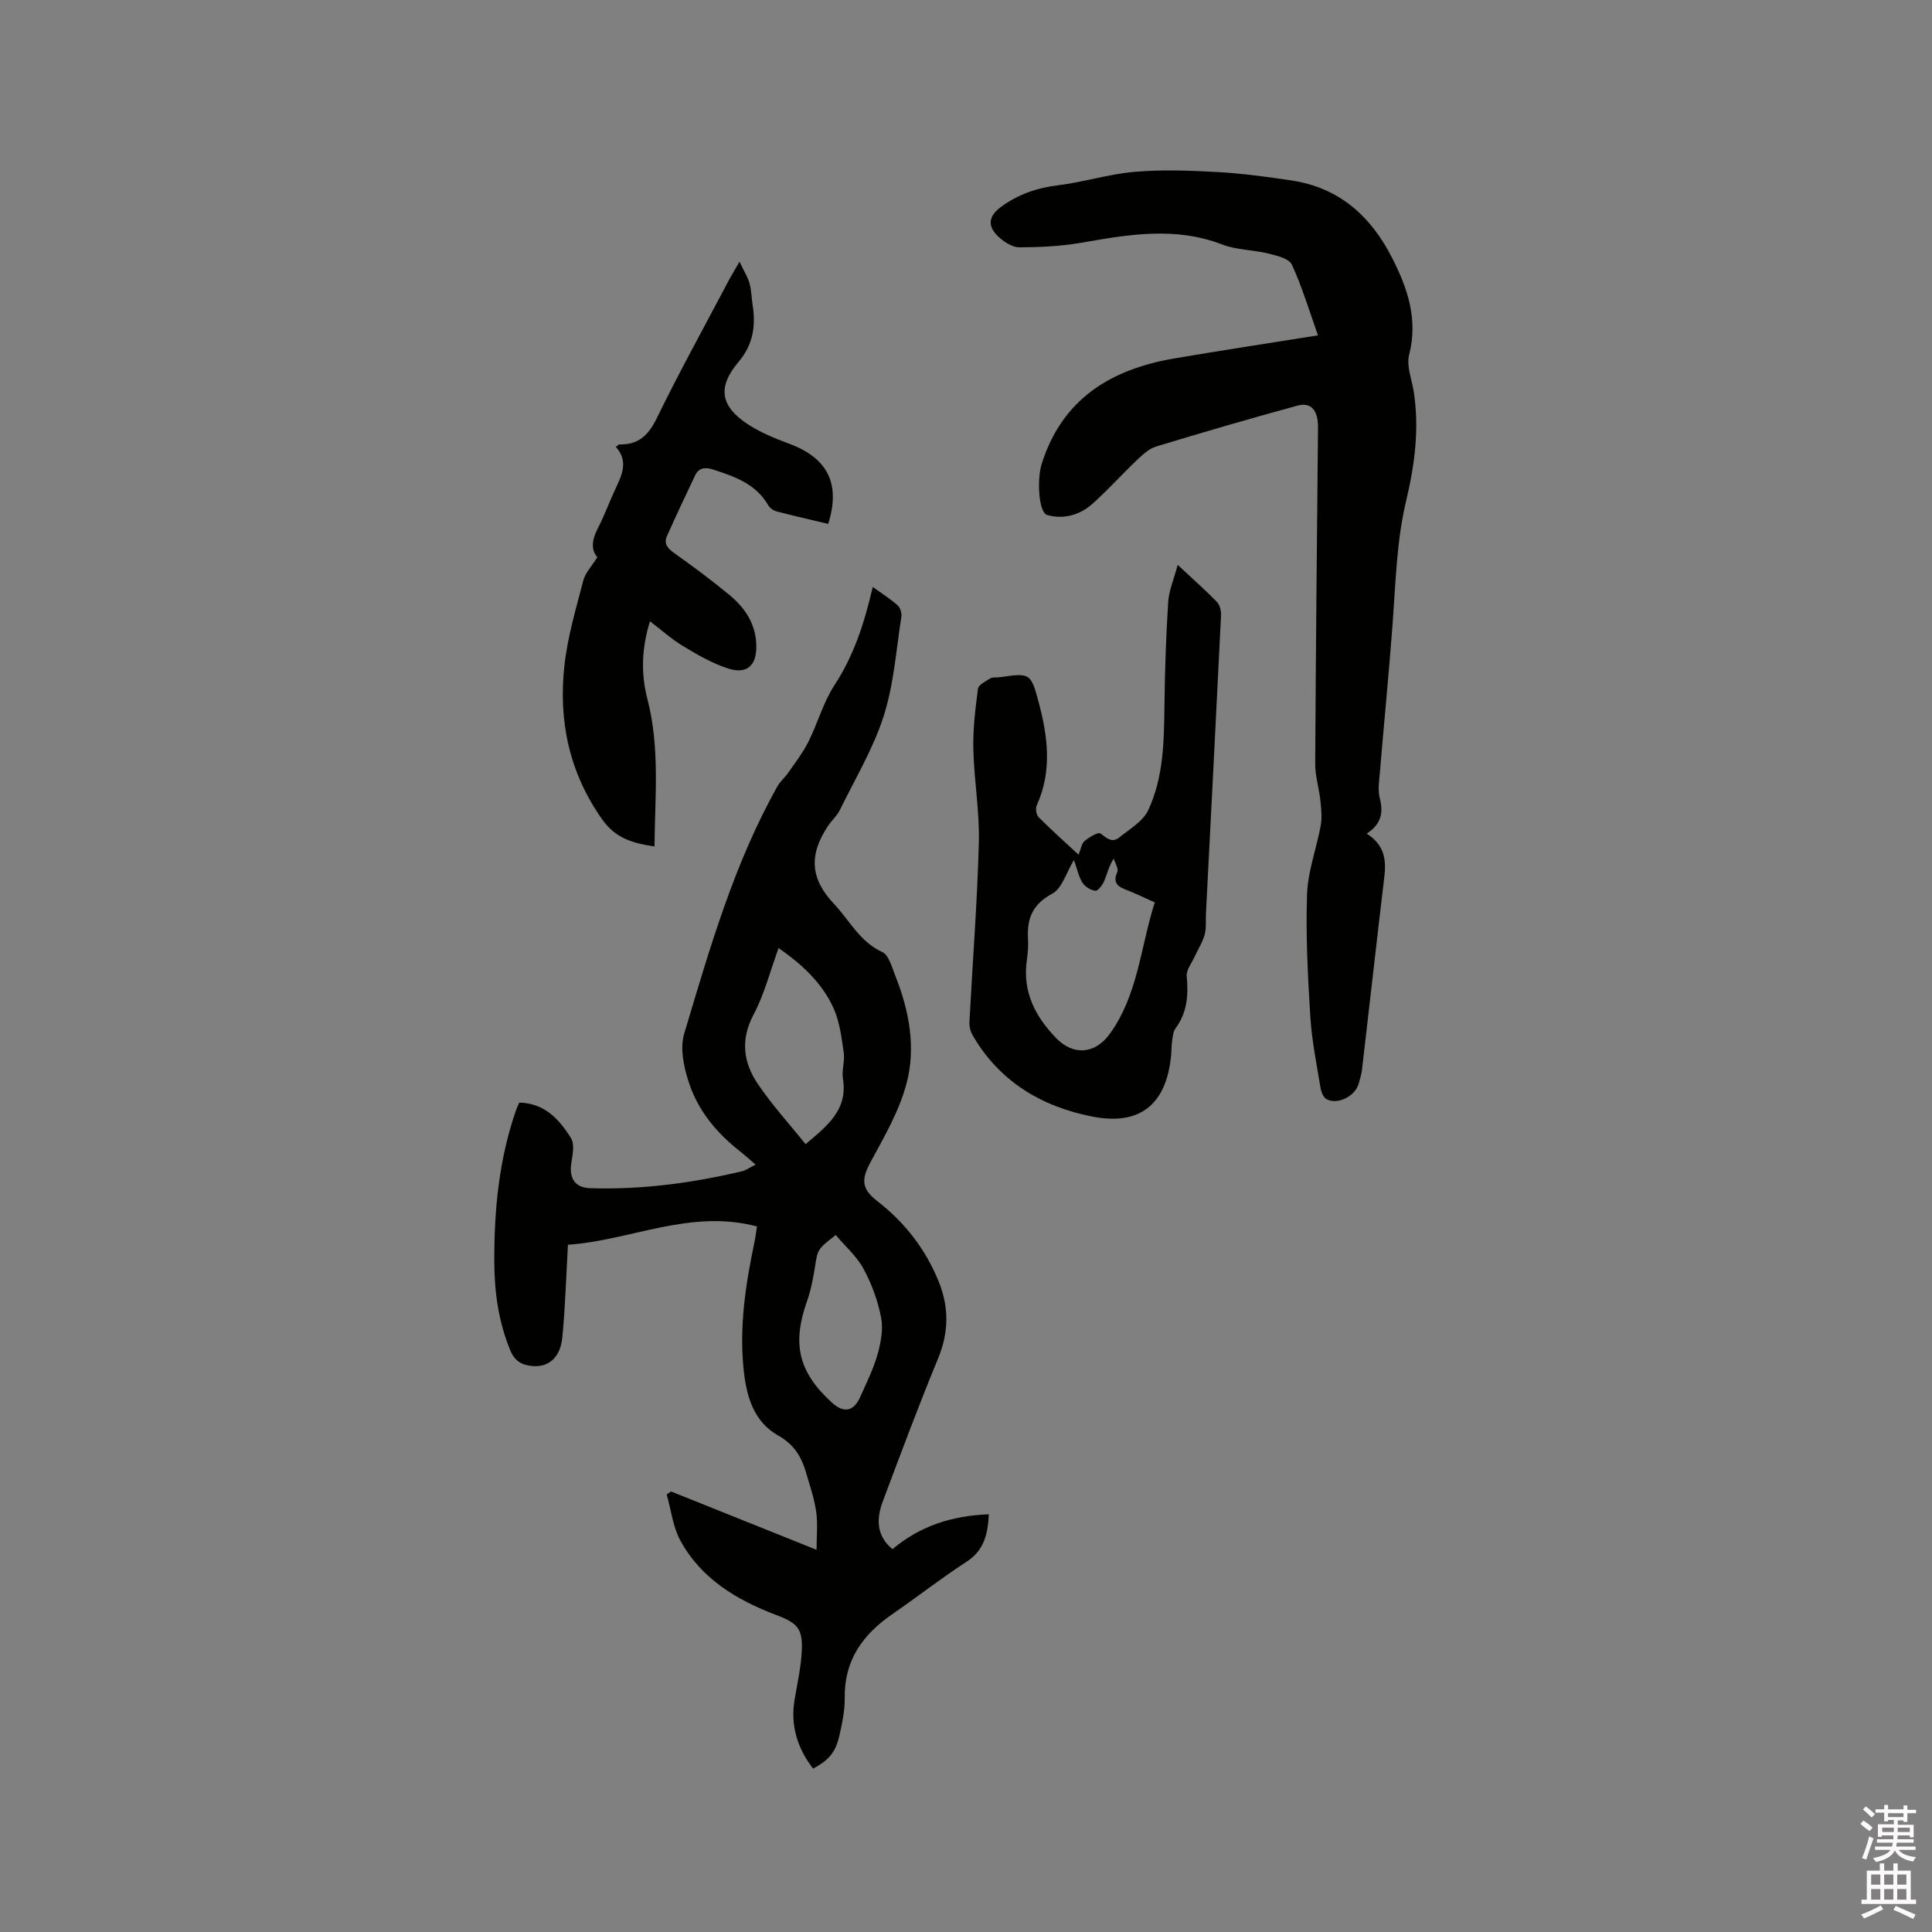
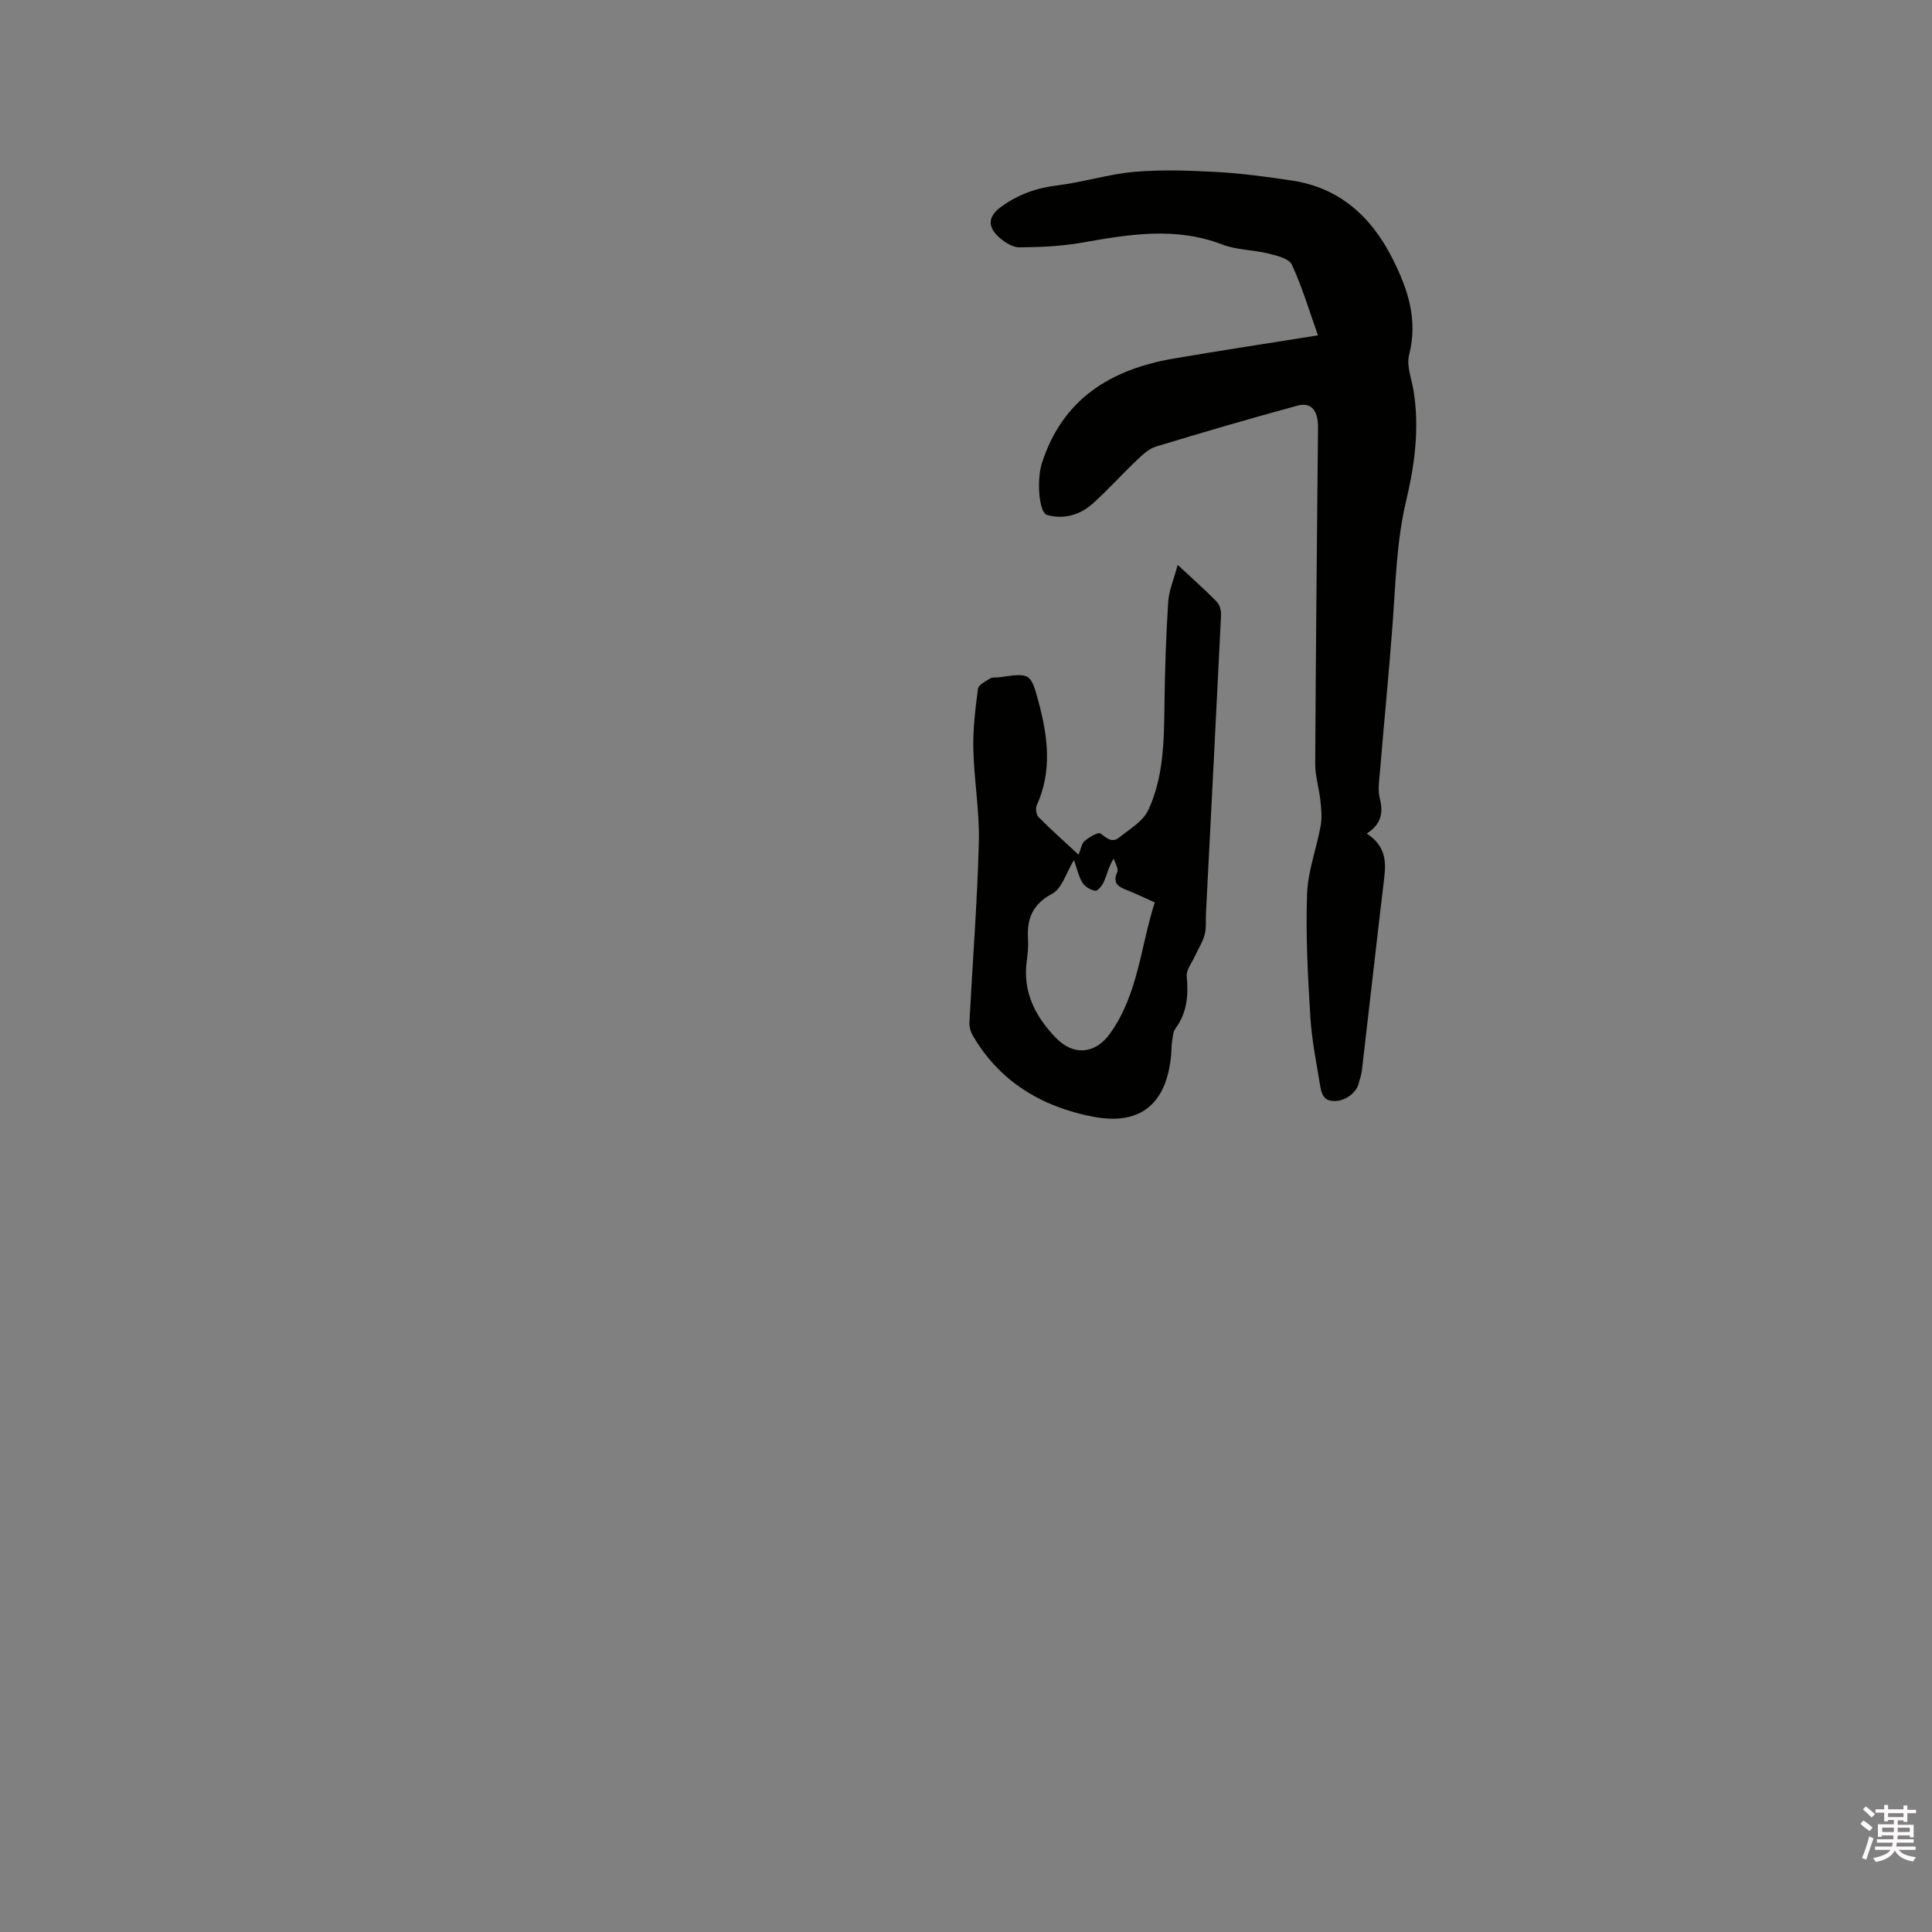
<svg xmlns="http://www.w3.org/2000/svg" enable-background="new 0 0 400 400" viewBox="0 0 400 400">
  <rect x="0" y="0" width="400" height="400" fill="#808080" stroke="none" />
  <path d="m385.2 377.6.6-.7c.6.4 1.3.9 1.9 1.5l-.6.7c-.8-.5-1.4-1-1.9-1.5zm.3 7.1c.6-1.4 1.1-2.9 1.5-4.5.3.1.6.3.9.4-.5 1.4-1 2.9-1.5 4.4zm.2-10.1.6-.6c.7.5 1.3 1.1 1.9 1.6l-.7.7c-.6-.6-1.2-1.2-1.8-1.7zm8.4-.8h.8v.9h1.8v.7h-1.8v1.8h-.8v-.3h-1.2v.9h3.3v2.6h-.8v-.4h-2.5c0 .3 0 .6-.1.8h3.4v.7h-3.5c0 .3-.1.6-.1.8h4v.7h-3.5c.7.9 1.9 1.3 3.6 1.5-.2.2-.4.5-.6.9-1.9-.3-3.2-1.1-3.8-2.3-.5 1.1-1.8 2-3.9 2.4-.2-.3-.4-.5-.6-.8 1.9-.4 3.1-.9 3.6-1.7h-3.2v-.7h3.5c.1-.2.1-.5.2-.8h-3.3v-.7h3.4c0-.2 0-.5 0-.8h-2.4v.3h-.8v-2.6h3.3v-.9h-1.2v.3h-.8v-1.8h-1.8v-.7h1.8v-.9h.8v.9h3.2zm-4.4 5.5h2.4c0-.3 0-.6 0-.9h-2.4zm1.2-3.1h3.2v-.8h-3.2zm4.4 2.2h-2.4v.9h2.5v-.9z" fill="#fcfafa" />
-   <path d="m389.2 385.8h.9v1.5h1.9v-1.5h.9v1.5h2.7v6h1.1v.9h-11.3v-.9h1.1v-6h2.7zm.2 8.7.5.8c-1.2.6-2.5 1.3-4 1.9-.2-.3-.3-.6-.6-.8 1.6-.6 3-1.3 4.1-1.9zm-2-4.3h1.9v-2.1h-1.9zm0 3.1h1.9v-2.2h-1.9zm2.7-3.1h1.9v-2.1h-1.9zm0 3.1h1.9v-2.2h-1.9zm2.4 1.3c1.4.6 2.7 1.2 4.1 1.8l-.5.9c-1.5-.7-2.8-1.4-4.1-1.9zm2.2-6.5h-1.9v2.1h1.9zm-1.9 5.2h1.9v-2.2h-1.9z" fill="#fcfafa" />
  <g fill="#010100">
-     <path d="m168.34 366.18c-3.22-4.21-4.72-8.85-3.84-14.2.57-3.44 1.36-6.88 1.51-10.34.19-4.58-1.06-5.66-5.3-7.27-8.17-3.1-15.55-7.5-19.86-15.44-1.54-2.84-1.91-6.33-2.82-9.52.3-.21.6-.41.9-.62 9.79 3.92 19.57 7.84 30.13 12.08 0-2.78.28-5.39-.08-7.9-.38-2.7-1.3-5.33-2.06-7.97-.95-3.31-2.47-5.92-5.8-7.79-5.03-2.82-6.56-8.01-7.14-13.49-.96-8.98.37-17.75 2.21-26.49.22-1.03.34-2.07.54-3.3-13.81-3.7-26.32 2.94-39.14 3.78-.39 6.75-.56 13-1.17 19.2-.41 4.15-2.81 6.16-6.09 5.92-2.16-.15-3.73-.97-4.64-3.16-2.45-5.88-3.32-12.02-3.35-18.32-.05-10.76.95-21.37 4.54-31.6.17-.49.41-.95.63-1.47 5.26.12 8.32 3.5 10.72 7.38.78 1.27.31 3.46.05 5.18-.47 3.08.75 5.06 3.89 5.16 10.65.35 21.13-1.06 31.48-3.51.78-.18 1.48-.71 2.79-1.37-1.33-1.14-2.3-2.02-3.32-2.82-4.68-3.69-8.46-8.2-10.37-13.8-1.12-3.27-2.03-7.34-1.1-10.47 5.25-17.52 10.28-35.18 19.34-51.28.55-.98 1.49-1.74 2.14-2.67 1.47-2.13 3.08-4.2 4.24-6.5 1.93-3.85 3.07-8.17 5.4-11.73 4.02-6.14 6.2-12.88 7.92-20.33 2 1.44 3.69 2.5 5.16 3.81.54.48.88 1.61.77 2.35-1.08 6.89-1.56 14-3.66 20.57-2.17 6.76-5.93 13.03-9.08 19.46-.59 1.21-1.7 2.16-2.46 3.31-3.95 5.94-3.71 10.87 1.24 16.11 3.22 3.41 5.34 7.85 10.02 9.99 1.35.62 1.97 3.12 2.67 4.87 2.89 7.24 4.33 14.9 2.32 22.4-1.5 5.61-4.54 10.88-7.35 16.06-1.94 3.57-2.11 5.56 1.24 8.16 5.75 4.46 10.04 9.96 12.78 16.7 2.18 5.37 2.11 10.56-.14 16-4.03 9.76-7.73 19.66-11.43 29.55-1.33 3.56-1.38 7.08 2.01 9.88 5.74-4.84 12.38-6.94 19.95-7.22-.21 4.28-1.07 7.53-4.65 9.85-5.24 3.39-10.17 7.27-15.32 10.81-6.14 4.22-9.99 9.57-9.87 17.38.04 2.61-.54 5.27-1.12 7.85-.78 3.41-2.19 5.02-5.43 6.77zm-7.14-169.9c-1.75 4.79-2.94 9.56-5.18 13.78-2.76 5.2-2.12 9.91.86 14.33 2.93 4.35 6.52 8.27 9.91 12.5 4.5-3.82 8.78-7.1 7.73-13.56-.28-1.74.42-3.63.17-5.37-.45-3.08-.82-6.31-2.06-9.11-2.38-5.34-6.62-9.21-11.43-12.57zm11.83 59.42c-3.81 2.96-3.72 2.97-4.3 6.59-.38 2.39-.84 4.82-1.64 7.09-3.14 8.88-1.79 14.66 5.12 20.99 2.48 2.27 4.53 1.9 5.89-1.16 1.29-2.9 2.73-5.78 3.59-8.81.69-2.44 1.2-5.21.73-7.63-.67-3.48-1.96-6.97-3.64-10.09-1.4-2.57-3.75-4.62-5.75-6.98z" />
    <path d="m282.96 172.59c3.74 2.39 4.06 5.48 3.65 8.96-1.59 13.34-3.08 26.7-4.64 40.05-.11.94-.43 1.85-.68 2.77-.7 2.55-4.22 4.39-6.58 3.24-.66-.32-1.16-1.48-1.3-2.32-.8-4.91-1.81-9.82-2.12-14.76-.52-8.46-.97-16.96-.68-25.41.17-4.78 1.98-9.48 2.84-14.26.3-1.68.09-3.48-.09-5.21-.27-2.5-1.07-4.98-1.06-7.47.12-23.22.36-46.43.58-69.65.03-3.56-1.4-5.33-4.29-4.54-9.79 2.67-19.53 5.51-29.24 8.46-1.5.46-2.84 1.74-4.03 2.87-3.07 2.92-5.9 6.08-9.05 8.91-2.65 2.39-5.99 3.36-9.46 2.4-1.77-.49-2.15-7.34-1.15-10.55 4.24-13.48 14.3-19.62 27.42-21.86 9.7-1.66 19.43-3.13 29.79-4.79-1.8-5.07-3.27-10-5.4-14.63-.59-1.27-3.11-1.88-4.87-2.31-3.15-.78-6.58-.72-9.56-1.87-9.73-3.75-19.36-2.08-29.12-.37-4.22.74-8.57.93-12.86.96-1.4.01-3.03-1.03-4.16-2.03-2.55-2.27-2.33-4.39.38-6.37 3.49-2.55 7.35-3.91 11.71-4.44 5.33-.65 10.55-2.33 15.88-2.79 5.66-.49 11.41-.28 17.09.03 5.17.29 10.34.99 15.47 1.76 9.84 1.48 16.39 7.38 20.78 16 3.23 6.33 5.42 12.75 3.53 20.11-.58 2.26.53 4.96.93 7.45 1.24 7.69.23 15.31-1.53 22.7-1.99 8.34-2.17 16.77-2.79 25.2-.77 10.34-1.79 20.65-2.65 30.98-.15 1.79-.47 3.69-.05 5.37.77 3 .42 5.39-2.69 7.41z" />
    <path d="m243.83 116.95c3.09 2.89 5.71 5.19 8.13 7.68.61.63.89 1.88.84 2.83-1 20.54-2.07 41.08-3.12 61.62-.08 1.48.11 3.03-.27 4.43-.43 1.59-1.38 3.04-2.08 4.57-.6 1.33-1.75 2.74-1.63 4.01.36 3.92.11 7.53-2.32 10.82-.52.7-.57 1.78-.71 2.7-.15.94-.11 1.9-.2 2.85-.95 10.1-6.35 14.66-16.28 12.72-10.53-2.05-19.31-7.27-24.85-16.9-.44-.77-.68-1.79-.63-2.67.65-12.39 1.62-24.76 1.95-37.15.17-6.42-.99-12.87-1.14-19.31-.1-4.18.41-8.39.96-12.55.11-.83 1.59-1.56 2.56-2.15.49-.3 1.24-.14 1.87-.23 6.31-.9 6.49-.95 8.11 5.08 1.92 7.14 2.86 14.34-.38 21.45-.29.64-.09 1.94.39 2.43 2.59 2.61 5.34 5.05 8.28 7.78.49-1.2.62-2.32 1.24-2.84.95-.79 2.81-1.91 3.3-1.55 1.29.95 2.38 2.01 3.84.84 2.17-1.74 4.95-3.35 6.04-5.68 3.2-6.84 3.27-14.35 3.36-21.8.08-7.08.32-14.17.77-21.23.13-2.37 1.15-4.68 1.97-7.75zm-21.48 61.11c-1.6 2.62-2.46 5.88-4.5 6.97-4.12 2.21-5.27 5.21-5.01 9.41.09 1.47-.05 2.97-.25 4.43-.9 6.45 1.71 11.52 6.02 16.01 3.65 3.79 8.19 3.35 11.23-.92 5.81-8.14 6.3-17.95 9.24-27.12-2.08-.93-3.77-1.77-5.53-2.46-1.81-.71-3.34-1.33-2.23-3.85.3-.69-.46-1.84-.74-2.78-1.06 1.7-1.37 3.27-1.99 4.71-.35.81-1.27 2.02-1.81 1.96-.97-.11-2.16-.85-2.68-1.68-.8-1.31-1.12-2.93-1.75-4.68z" />
-     <path d="m123.67 115.38c-1.41-1.66-1.07-3.75.11-6.02 1.27-2.43 2.22-5.03 3.36-7.53 1.4-3.09 3.23-6.13.36-9.3.42-.3.59-.52.74-.52 3.95.11 6.02-1.9 7.75-5.45 4.68-9.6 9.86-18.96 14.85-28.42.53-1.01 1.14-1.99 2.27-3.96.93 1.96 1.7 3.17 2.07 4.49.4 1.41.4 2.92.63 4.38.69 4.37.15 8.26-2.9 11.87-4.41 5.22-3.79 9.16 1.91 12.91 2.62 1.72 5.62 2.94 8.58 4.04 7.97 2.96 10.68 8.3 8.07 16.6-3.57-.85-7.16-1.67-10.73-2.6-.63-.17-1.35-.69-1.68-1.25-2.55-4.45-6.96-5.95-11.42-7.41-1.58-.52-2.95-.43-3.74 1.25-1.97 4.16-3.94 8.32-5.81 12.52-.72 1.62.16 2.58 1.57 3.58 3.89 2.74 7.7 5.61 11.38 8.64 3.29 2.71 5.52 6.13 5.55 10.62.04 3.95-1.94 5.82-5.78 4.6-3.26-1.03-6.33-2.82-9.29-4.59-2.34-1.39-4.4-3.26-6.95-5.19-1.74 5.53-1.89 10.88-.54 16.06 2.61 10.05 1.58 20.18 1.47 30.55-4.33-.64-8-1.62-10.78-5.54-6.88-9.69-9.13-20.46-7.86-31.94.65-5.94 2.4-11.77 3.91-17.59.38-1.56 1.69-2.87 2.9-4.8z" />
  </g>
</svg>